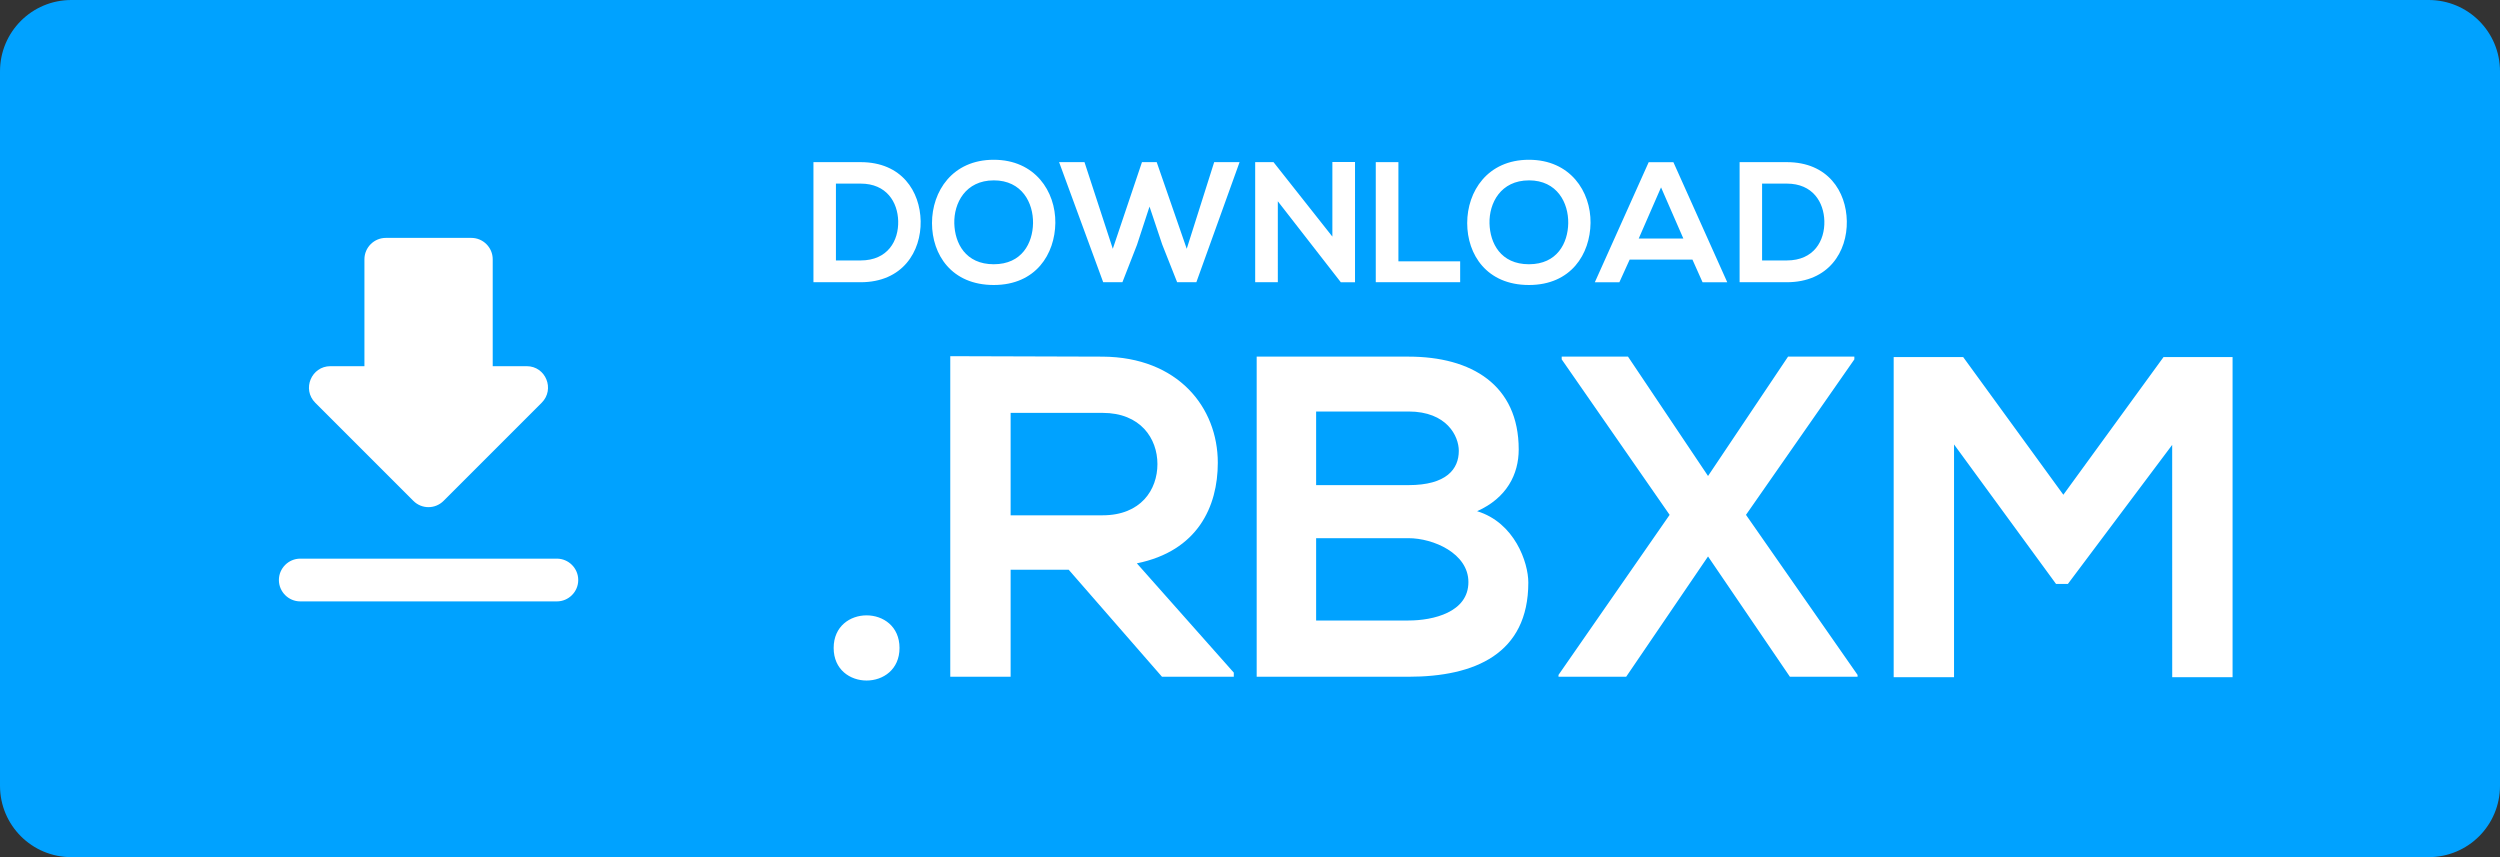
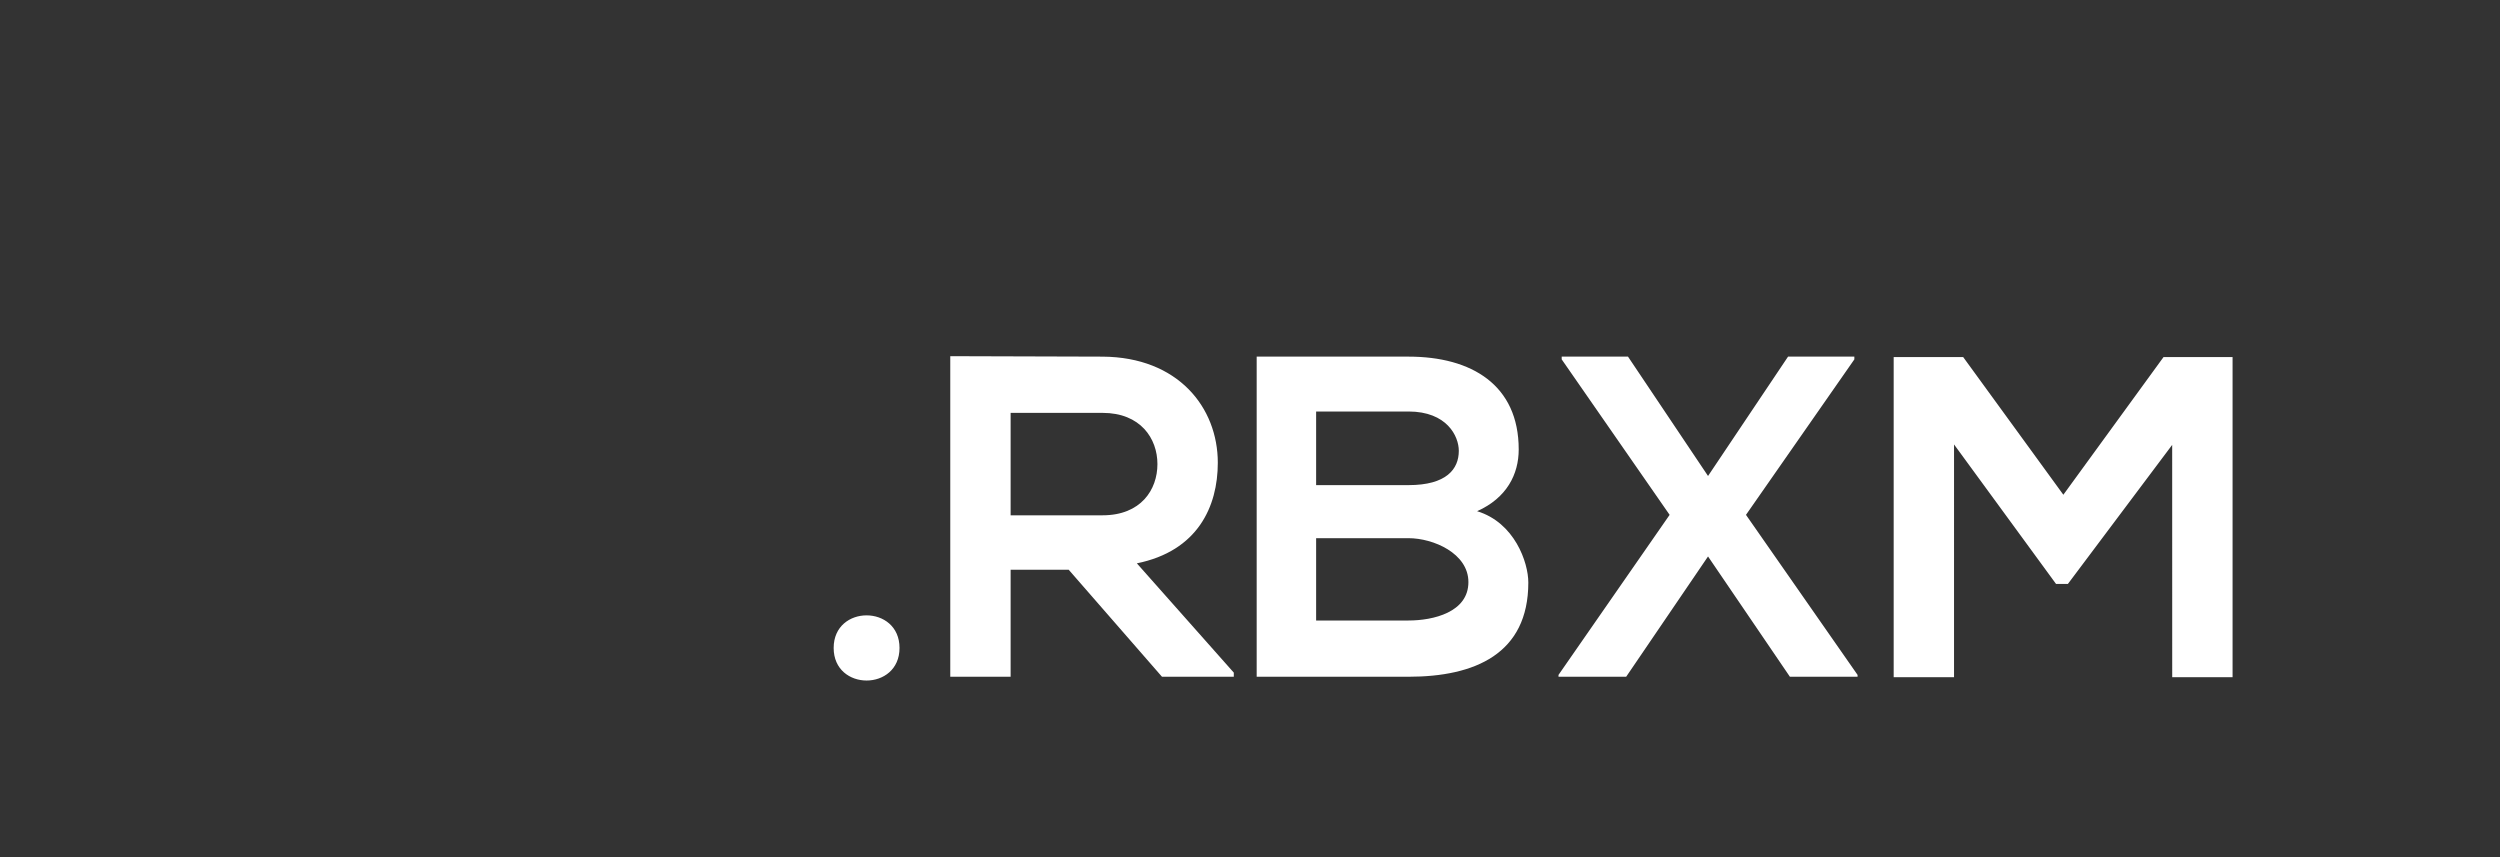
<svg xmlns="http://www.w3.org/2000/svg" xmlns:ns1="http://sodipodi.sourceforge.net/DTD/sodipodi-0.dtd" xmlns:ns2="http://www.inkscape.org/namespaces/inkscape" width="140" height="48" viewBox="0 0 140 48" fill="none" version="1.1" id="svg2" ns1:docname="download-rbxm.svg" xml:space="preserve" ns2:version="1.3 (0e150ed, 2023-07-21)">
  <rect x="0" y="0" width="140" height="48" fill="#333333" stroke="none" />
  <defs id="defs2" />
-   <path id="rect1-7" d="m 4,0 h 132 c 2.216,0 4,1.784 4,4 v 40 c 0,2.216 -1.784,4 -4,4 H 4 C 1.784,48 0,46.216 0,44 V 4 C 0,1.784 1.784,0 4,0 Z" ns1:nodetypes="sssssssss" style="fill:#00a2ff;fill-opacity:1" />
  <path d="m 46.685,36.285 c 0,2.433 3.688,2.433 3.688,0 0,-2.433 -3.688,-2.433 -3.688,0 z m 22.408,1.383 -5.429,-6.121 c 3.406,-0.691 4.533,-3.176 4.533,-5.634 0,-3.099 -2.228,-5.916 -6.454,-5.941 -2.843,0 -5.685,-0.026 -8.528,-0.026 v 17.952 h 3.38 v -5.993 h 3.252 l 5.224,5.993 h 4.021 z M 61.743,23.121 c 2.126,0 3.073,1.434 3.073,2.868 0,1.434 -0.922,2.868 -3.073,2.868 h -5.148 v -5.737 z m 11.96,7.017 h 5.173 c 1.383,0 3.355,0.845 3.355,2.459 0,1.69 -1.972,2.151 -3.355,2.151 h -5.173 z m 0,-7.094 h 5.173 c 2.151,0 2.817,1.383 2.817,2.202 0,1.024 -0.691,1.921 -2.817,1.921 h -5.173 z m 5.173,-3.073 c -2.843,0 -5.685,0 -8.502,0 v 17.927 c 2.843,0 5.66,0 8.502,0 3.713,0 6.71,-1.28 6.71,-5.276 0,-1.127 -0.768,-3.355 -2.868,-3.995 1.665,-0.743 2.33,-2.074 2.33,-3.457 0,-3.611 -2.638,-5.199 -6.172,-5.199 z m 16.774,6.684 -4.482,-6.684 h -3.713 v 0.154 l 6.044,8.707 -6.223,8.963 v 0.102 h 3.79 l 4.584,-6.735 4.584,6.735 h 3.79 v -0.102 l -6.249,-8.963 6.069,-8.707 v -0.154 h -3.713 z m 25.994,11.268 h 3.38 V 19.997 h -3.867 l -5.609,7.709 -5.609,-7.709 h -3.893 v 17.927 h 3.38 V 24.888 l 5.711,7.811 h 0.666 l 5.839,-7.785 z" id="text2" style="font-size:25.61px;line-height:1.25;font-family:'Nexa Bold';-inkscape-font-specification:'Nexa Bold, ';fill:#ffffff;stroke-width:0.64" aria-label=".RBXM" />
-   <path d="m 48.195,9.081 c -0.826,0 -1.816,0 -2.642,0 v 6.724 c 0.826,0 1.816,0 2.642,0 2.354,0 3.391,-1.72 3.362,-3.42 -0.029,-1.662 -1.057,-3.305 -3.362,-3.305 z m -1.383,1.201 h 1.383 c 1.46,0 2.075,1.047 2.104,2.094 0.029,1.095 -0.576,2.209 -2.104,2.209 h -1.383 z m 8.838,-1.335 c -2.325,0 -3.458,1.777 -3.458,3.545 0,1.768 1.095,3.468 3.458,3.468 2.363,0 3.429,-1.739 3.449,-3.478 0.019,-1.758 -1.134,-3.535 -3.449,-3.535 z m 0,1.153 c 1.585,0 2.219,1.268 2.2,2.402 -0.019,1.105 -0.615,2.296 -2.2,2.296 -1.585,0 -2.181,-1.182 -2.209,-2.286 -0.029,-1.134 0.624,-2.411 2.209,-2.411 z M 69.416,9.081 h -1.422 l -1.537,4.851 -1.681,-4.851 h -0.826 l -1.633,4.851 -1.585,-4.851 h -1.422 l 2.469,6.724 h 1.076 l 0.817,-2.094 0.701,-2.142 0.711,2.123 0.836,2.113 h 1.076 z m 5.197,4.169 -3.295,-4.169 h -1.028 v 6.724 h 1.268 V 11.271 l 3.535,4.544 v -0.01 h 0.788 V 9.071 h -1.268 z m 2.43,-4.169 v 6.724 h 4.726 V 14.633 H 78.311 V 9.081 Z m 8.578,-0.134 c -2.325,0 -3.458,1.777 -3.458,3.545 0,1.768 1.095,3.468 3.458,3.468 2.363,0 3.429,-1.739 3.449,-3.478 0.019,-1.758 -1.134,-3.535 -3.449,-3.535 z m 0,1.153 c 1.585,0 2.219,1.268 2.2,2.402 -0.019,1.105 -0.615,2.296 -2.2,2.296 -1.585,0 -2.181,-1.182 -2.209,-2.286 -0.029,-1.134 0.624,-2.411 2.209,-2.411 z m 9.722,5.706 h 1.383 l -3.016,-6.724 H 92.327 l -3.016,6.724 h 1.374 l 0.576,-1.268 h 3.516 z m -1.076,-2.45 h -2.498 l 1.249,-2.863 z m 5.793,-4.275 c -0.826,0 -1.816,0 -2.642,0 v 6.724 c 0.826,0 1.816,0 2.642,0 2.354,0 3.391,-1.72 3.362,-3.42 -0.029,-1.662 -1.057,-3.305 -3.362,-3.305 z m -1.383,1.201 h 1.383 c 1.46,0 2.075,1.047 2.104,2.094 0.029,1.095 -0.576,2.209 -2.104,2.209 h -1.383 z" id="text3" style="font-size:9.606px;line-height:1.25;font-family:'Nexa Bold';-inkscape-font-specification:'Nexa Bold, ';fill:#ffffff;stroke-width:0.24" aria-label="DOWNLOAD" />
-   <path d="m 29.496,20.506 h -1.904 v -5.987 c 0,-0.659 -0.539,-1.197 -1.197,-1.197 h -4.79 c -0.659,0 -1.197,0.539 -1.197,1.197 v 5.987 h -1.904 c -1.066,0 -1.605,1.293 -0.85,2.048 l 5.496,5.496 c 0.467,0.467 1.221,0.467 1.688,0 l 5.496,-5.496 c 0.754,-0.754 0.228,-2.048 -0.838,-2.048 z M 15.618,32.481 c 0,0.659 0.539,1.197 1.197,1.197 h 14.369 c 0.659,0 1.197,-0.539 1.197,-1.197 0,-0.659 -0.539,-1.197 -1.197,-1.197 h -14.369 c -0.659,0 -1.197,0.539 -1.197,1.197 z" fill="#ffffff" id="path4" style="stroke-width:1.197" />
</svg>